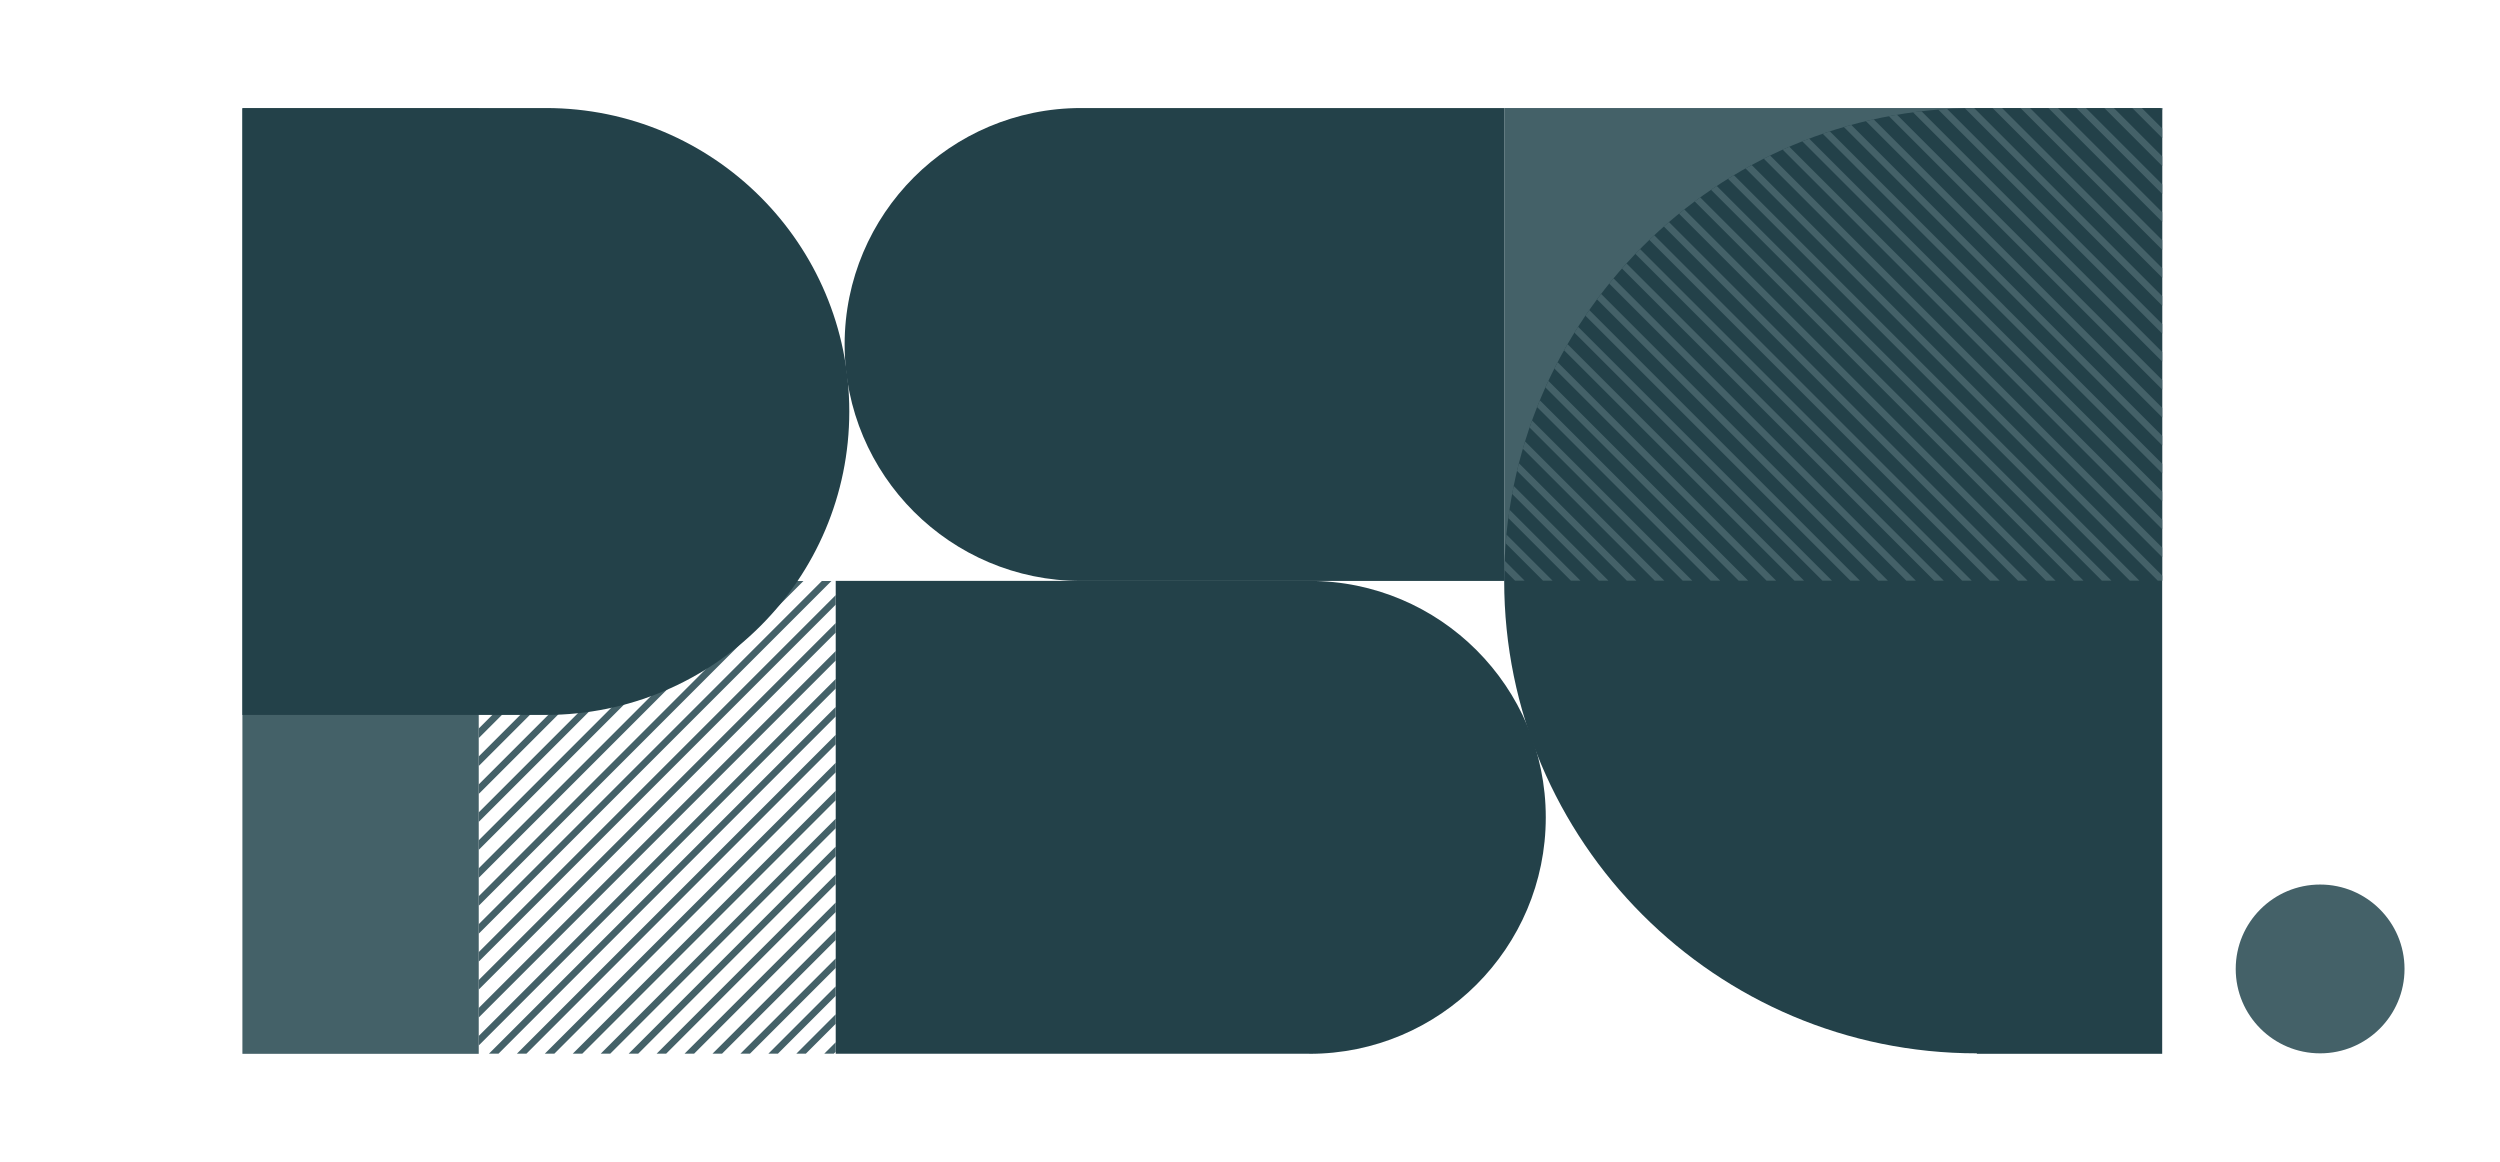
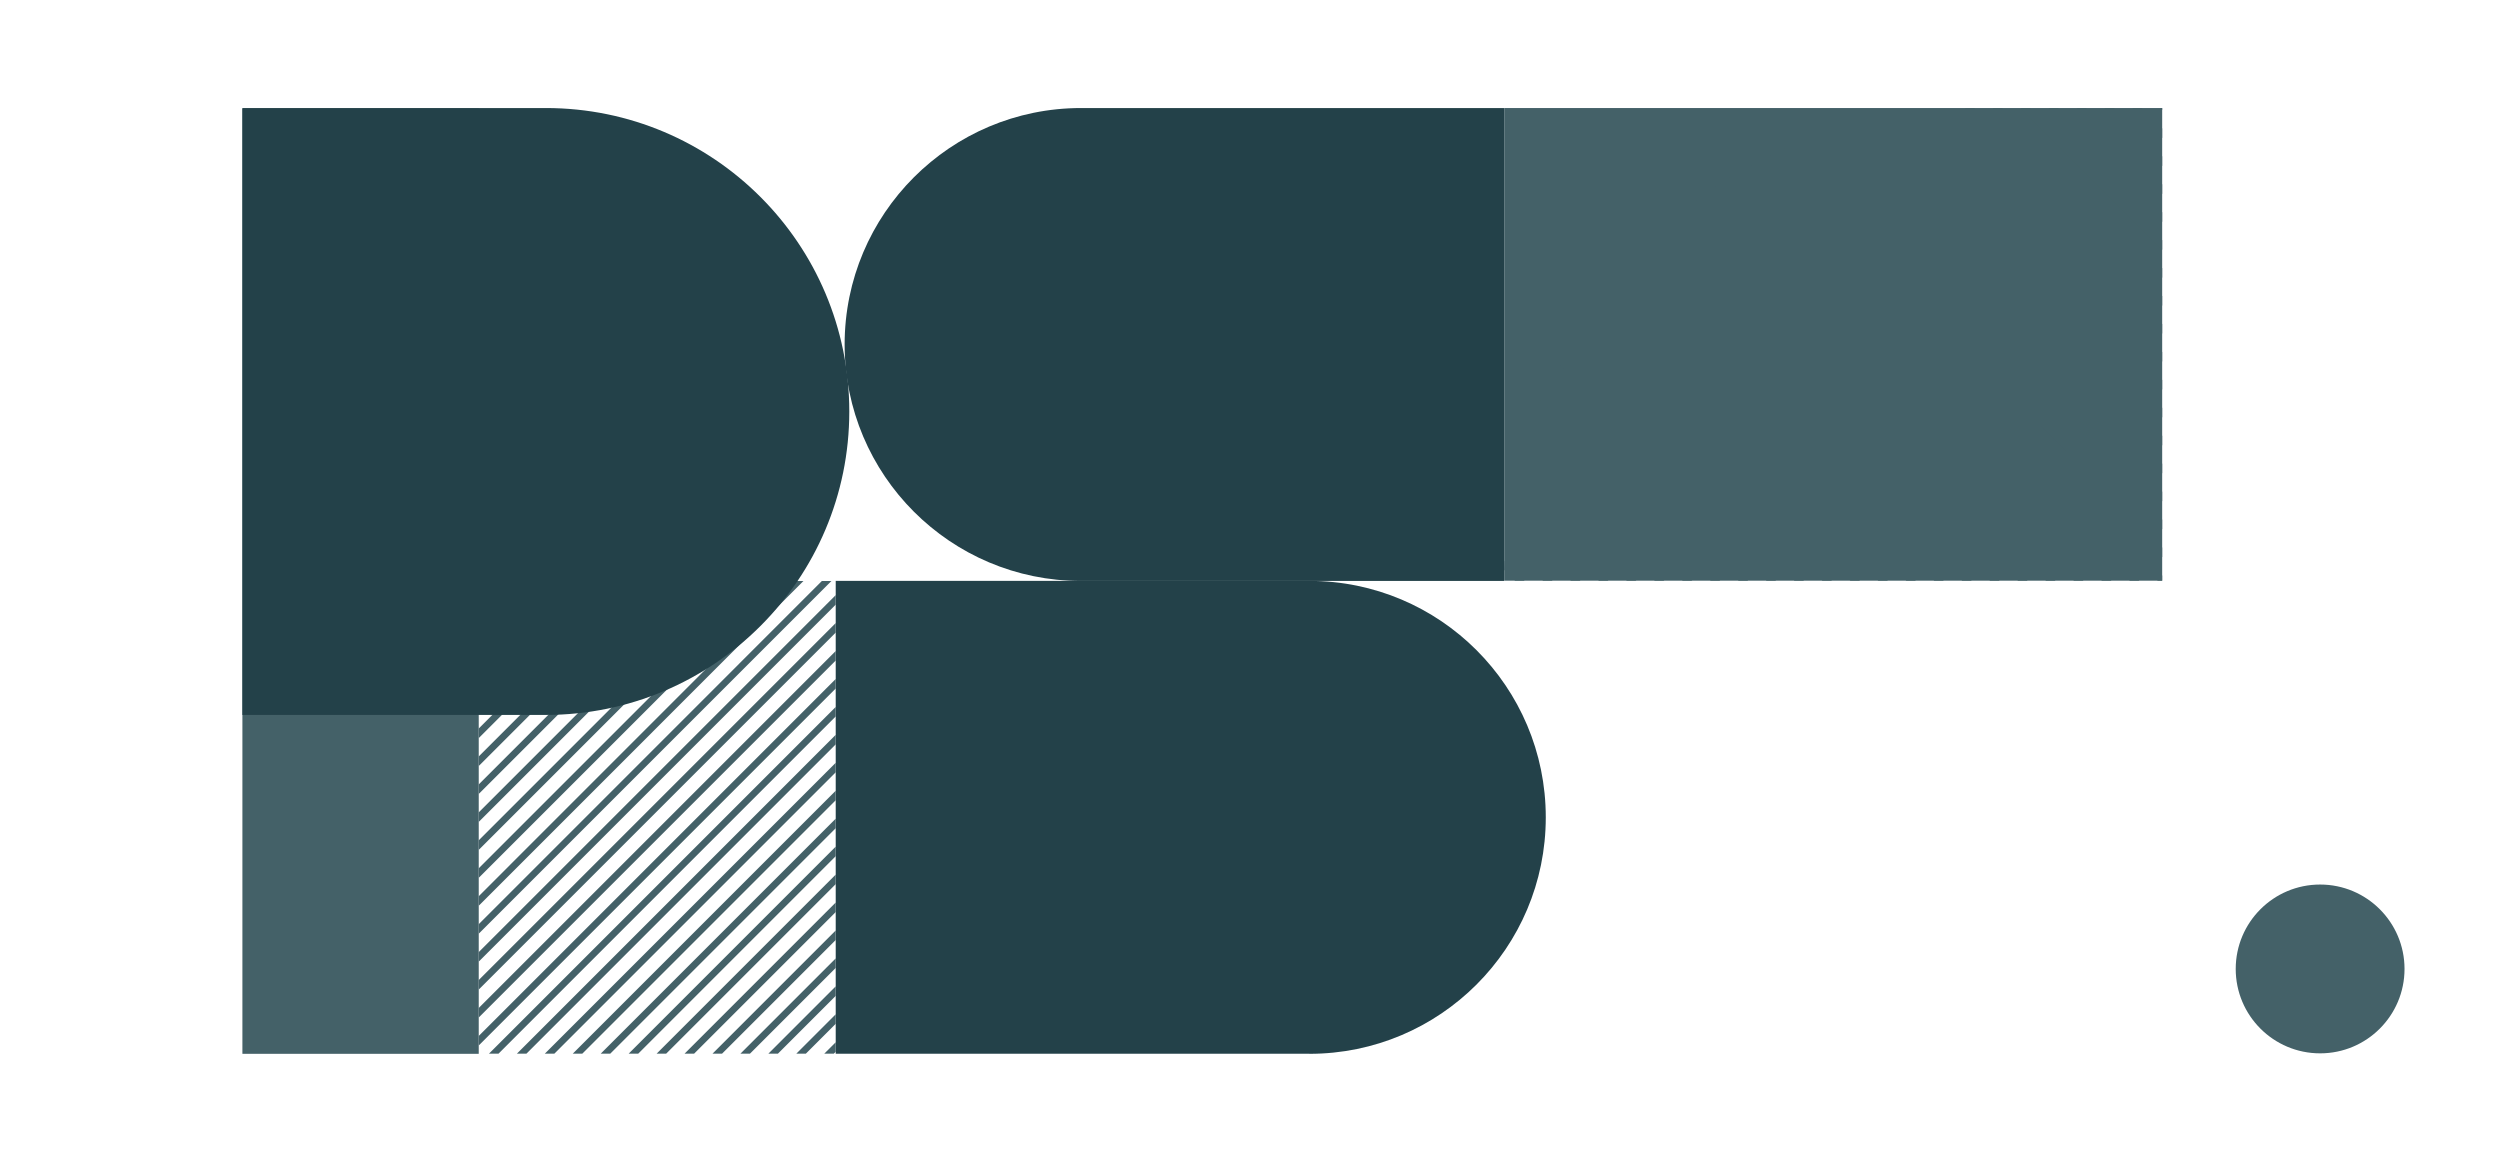
<svg xmlns="http://www.w3.org/2000/svg" id="Layer_1" data-name="Layer 1" viewBox="0 0 370.25 172.07">
  <defs>
    <style> .cls-1 { clip-path: url(#clippath); } .cls-2, .cls-3 { fill: none; } .cls-2, .cls-4, .cls-5 { stroke-width: 0px; } .cls-6 { clip-path: url(#clippath-1); } .cls-3 { stroke: #446168; stroke-miterlimit: 10; } .cls-4 { fill: #446168; } .cls-5 { fill: #234149; } </style>
    <clipPath id="clippath">
      <rect class="cls-2" x="70.9" y="86.05" width="52.87" height="70" />
    </clipPath>
    <clipPath id="clippath-1">
      <path class="cls-2" d="M222.77,86c0-38.66,31.34-70,70-70h27.45v70s-62.95,0-97.45,0Z" />
    </clipPath>
  </defs>
  <rect class="cls-4" x="35.9" y="16.07" width="35" height="140" />
  <g>
    <path class="cls-5" d="M160.11,16c-19.34,0-35.02,15.68-35.02,35.02s15.68,35.02,35.02,35.02h62.65V16h-62.65Z" />
    <path class="cls-5" d="M193.91,156.07c19.34,0,35.02-15.68,35.02-35.02s-15.68-35.02-35.02-35.02h-70.14v70.03h70.14Z" />
  </g>
  <g class="cls-1">
    <g>
      <line class="cls-3" x1="94.16" y1="184.67" x2="199.91" y2="78.92" />
      <line class="cls-3" x1="90.02" y1="184.67" x2="195.77" y2="78.92" />
      <line class="cls-3" x1="85.88" y1="184.67" x2="191.63" y2="78.92" />
      <line class="cls-3" x1="81.74" y1="184.67" x2="187.49" y2="78.92" />
      <line class="cls-3" x1="77.61" y1="184.67" x2="183.35" y2="78.92" />
      <line class="cls-3" x1="73.47" y1="184.67" x2="179.21" y2="78.92" />
      <line class="cls-3" x1="69.33" y1="184.67" x2="175.08" y2="78.92" />
      <line class="cls-3" x1="65.19" y1="184.67" x2="170.94" y2="78.92" />
      <line class="cls-3" x1="61.05" y1="184.67" x2="166.8" y2="78.92" />
      <line class="cls-3" x1="56.91" y1="184.67" x2="162.66" y2="78.92" />
      <line class="cls-3" x1="52.77" y1="184.67" x2="158.52" y2="78.92" />
      <line class="cls-3" x1="48.64" y1="184.67" x2="154.38" y2="78.92" />
      <line class="cls-3" x1="44.5" y1="184.67" x2="150.25" y2="78.92" />
      <line class="cls-3" x1="40.36" y1="184.67" x2="146.11" y2="78.92" />
      <line class="cls-3" x1="36.22" y1="184.67" x2="141.97" y2="78.92" />
      <line class="cls-3" x1="32.08" y1="184.67" x2="137.83" y2="78.92" />
      <line class="cls-3" x1="27.94" y1="184.67" x2="133.69" y2="78.92" />
      <line class="cls-3" x1="23.81" y1="184.67" x2="129.55" y2="78.92" />
      <line class="cls-3" x1="19.67" y1="184.67" x2="125.41" y2="78.92" />
      <line class="cls-3" x1="15.53" y1="184.67" x2="121.28" y2="78.92" />
      <line class="cls-3" x1="11.39" y1="184.67" x2="117.14" y2="78.92" />
      <line class="cls-3" x1="7.25" y1="184.67" x2="113" y2="78.92" />
      <line class="cls-3" x1="3.11" y1="184.67" x2="108.86" y2="78.92" />
      <line class="cls-3" x1="-1.03" y1="184.67" x2="104.72" y2="78.92" />
      <line class="cls-3" x1="-5.16" y1="184.67" x2="100.58" y2="78.92" />
      <line class="cls-3" x1="-9.3" y1="184.67" x2="96.44" y2="78.92" />
    </g>
  </g>
  <path class="cls-5" d="M80.84,16h-44.94v89.88h44.94c24.82,0,44.94-20.12,44.94-44.94S105.66,16,80.84,16Z" />
  <circle class="cls-4" cx="343.61" cy="143.5" r="12.5" />
  <rect class="cls-4" x="222.77" y="16" width="97.45" height="70" />
-   <path class="cls-5" d="M292.77,16c-38.66,0-70,31.34-70,70s31.34,70,70,70v.07h27.45V16h-27.45Z" />
  <g class="cls-6">
    <g>
      <line class="cls-3" x1="317.55" y1="91.55" x2="211.8" y2="-14.2" />
      <line class="cls-3" x1="317.55" y1="95.69" x2="211.8" y2="-10.06" />
      <line class="cls-3" x1="317.55" y1="99.83" x2="211.8" y2="-5.92" />
      <line class="cls-3" x1="317.55" y1="103.97" x2="211.8" y2="-1.78" />
      <line class="cls-3" x1="317.55" y1="108.11" x2="211.8" y2="2.36" />
      <line class="cls-3" x1="317.55" y1="112.24" x2="211.8" y2="6.5" />
      <line class="cls-3" x1="317.55" y1="116.38" x2="211.8" y2="10.64" />
      <line class="cls-3" x1="317.55" y1="120.52" x2="211.8" y2="14.77" />
      <line class="cls-3" x1="317.55" y1="124.66" x2="211.8" y2="18.91" />
      <line class="cls-3" x1="317.55" y1="128.8" x2="211.8" y2="23.05" />
      <line class="cls-3" x1="317.55" y1="132.94" x2="211.8" y2="27.19" />
      <line class="cls-3" x1="317.55" y1="137.08" x2="211.8" y2="31.33" />
      <line class="cls-3" x1="317.55" y1="141.21" x2="211.8" y2="35.47" />
      <line class="cls-3" x1="317.55" y1="145.35" x2="211.8" y2="39.6" />
      <line class="cls-3" x1="317.55" y1="149.49" x2="211.8" y2="43.74" />
      <line class="cls-3" x1="317.55" y1="153.63" x2="211.8" y2="47.88" />
      <line class="cls-3" x1="317.55" y1="157.77" x2="211.8" y2="52.02" />
      <line class="cls-3" x1="317.55" y1="161.91" x2="211.8" y2="56.16" />
      <line class="cls-3" x1="317.55" y1="166.04" x2="211.8" y2="60.3" />
      <line class="cls-3" x1="317.55" y1="170.18" x2="211.8" y2="64.44" />
      <line class="cls-3" x1="317.55" y1="174.32" x2="211.8" y2="68.57" />
      <line class="cls-3" x1="317.55" y1="178.46" x2="211.8" y2="72.71" />
      <line class="cls-3" x1="317.55" y1="182.6" x2="211.8" y2="76.85" />
      <line class="cls-3" x1="317.55" y1="186.74" x2="211.8" y2="80.99" />
      <line class="cls-3" x1="317.55" y1="190.88" x2="211.8" y2="85.13" />
      <line class="cls-3" x1="317.55" y1="195.01" x2="211.8" y2="89.27" />
      <line class="cls-3" x1="358.5" y1="29.04" x2="252.76" y2="-76.71" />
      <line class="cls-3" x1="358.5" y1="33.18" x2="252.76" y2="-72.57" />
      <line class="cls-3" x1="358.5" y1="37.32" x2="252.76" y2="-68.43" />
      <line class="cls-3" x1="358.5" y1="41.46" x2="252.76" y2="-64.29" />
      <line class="cls-3" x1="358.5" y1="45.59" x2="252.76" y2="-60.15" />
      <line class="cls-3" x1="358.5" y1="49.73" x2="252.76" y2="-56.01" />
      <line class="cls-3" x1="358.5" y1="53.87" x2="252.76" y2="-51.88" />
      <line class="cls-3" x1="358.5" y1="58.01" x2="252.76" y2="-47.74" />
      <line class="cls-3" x1="358.5" y1="62.15" x2="252.76" y2="-43.6" />
      <line class="cls-3" x1="358.5" y1="66.29" x2="252.76" y2="-39.46" />
      <line class="cls-3" x1="358.5" y1="70.43" x2="252.76" y2="-35.32" />
      <line class="cls-3" x1="358.5" y1="74.56" x2="252.76" y2="-31.18" />
      <line class="cls-3" x1="358.5" y1="78.7" x2="252.76" y2="-27.04" />
      <line class="cls-3" x1="358.5" y1="82.84" x2="252.76" y2="-22.91" />
      <line class="cls-3" x1="358.5" y1="86.98" x2="252.76" y2="-18.77" />
      <line class="cls-3" x1="358.5" y1="91.12" x2="252.76" y2="-14.63" />
      <line class="cls-3" x1="358.5" y1="95.26" x2="252.76" y2="-10.49" />
      <line class="cls-3" x1="358.5" y1="99.39" x2="252.76" y2="-6.35" />
      <line class="cls-3" x1="358.5" y1="103.53" x2="252.76" y2="-2.21" />
      <line class="cls-3" x1="358.5" y1="107.67" x2="252.76" y2="1.92" />
      <line class="cls-3" x1="358.5" y1="111.81" x2="252.76" y2="6.06" />
      <line class="cls-3" x1="358.5" y1="115.95" x2="252.76" y2="10.2" />
      <line class="cls-3" x1="358.5" y1="120.09" x2="252.76" y2="14.34" />
      <line class="cls-3" x1="358.5" y1="124.23" x2="252.76" y2="18.48" />
      <line class="cls-3" x1="358.5" y1="128.36" x2="252.76" y2="22.62" />
    </g>
  </g>
</svg>